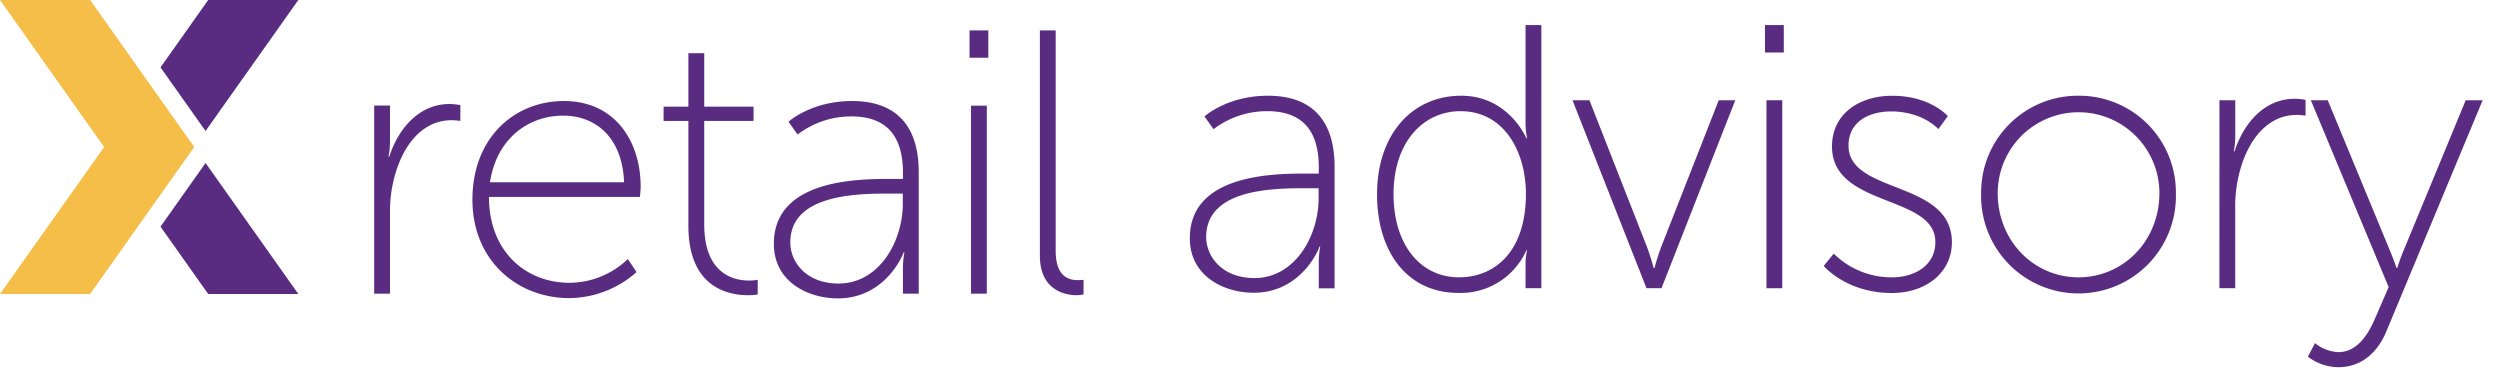
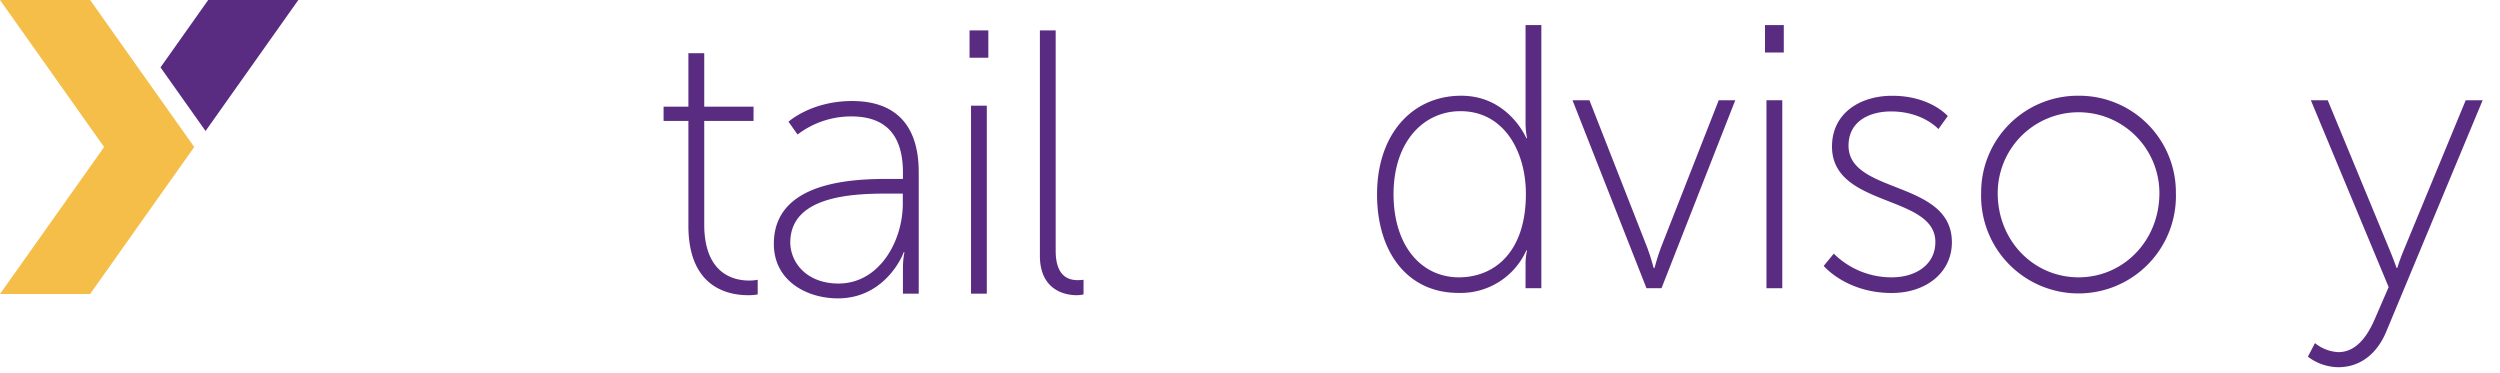
<svg xmlns="http://www.w3.org/2000/svg" id="Layer_1" data-name="Layer 1" viewBox="0 0 576.12 85.9">
  <title>retail-intelligence copy</title>
  <polygon points="47.37 30.19 68.75 0 47.98 0 36.99 15.53 47.37 30.19" style="fill:#592c82" />
-   <polygon points="36.99 52.23 47.98 67.75 68.75 67.75 47.37 37.56 36.99 52.23" style="fill:#592c82" />
  <polygon points="44.76 33.88 20.77 0 0 0 23.99 33.88 0 67.75 20.77 67.75 44.76 33.88" style="fill:#f4be49" />
-   <path d="M86.23,24.32h3.64v8.24a18.52,18.52,0,0,1-.34,3.55h.17c2.17-6.67,7-12.14,13.88-12.14a13.54,13.54,0,0,1,2.51.26v3.64a14.39,14.39,0,0,0-2-.17c-6.76,0-11,5.72-12.92,12.14A30.69,30.69,0,0,0,89.87,49V67.68H86.23Z" style="fill:#592c82" />
-   <path d="M129.94,23.28c11.8,0,17.7,9.28,17.7,19.77a22.91,22.91,0,0,1-.18,2.34H112.68c0,12.58,8.5,19.78,18.56,19.78a19.64,19.64,0,0,0,13.45-5.47l2,3a23.64,23.64,0,0,1-15.44,6c-12.23,0-22.38-8.84-22.38-22.63C108.86,31.43,118.84,23.28,129.94,23.28ZM143.82,42c-.43-10.58-6.76-15.35-14-15.35-8,0-15.35,5.2-16.91,15.35Z" style="fill:#592c82" />
  <path d="M158.64,27.87h-5.72V24.58h5.72V12.26h3.65V24.58h11.36v3.29H162.29V51.72c0,11.45,6.85,12.93,10.32,12.93a9.91,9.91,0,0,0,2-.18v3.38a11.81,11.81,0,0,1-2.17.18c-4.52,0-13.8-1.65-13.8-16Z" style="fill:#592c82" />
  <path d="M205.22,41.23h2.86V39.76c0-9.63-4.94-12.93-11.88-12.93A20.34,20.34,0,0,0,183.8,31l-2.09-2.95s5.21-4.77,14.66-4.77c10,0,15.35,5.55,15.35,16.39v28h-3.64V62a19.62,19.62,0,0,1,.35-3.9h-.17c.08,0-3.91,10.66-15.18,10.66-7,0-14.75-3.9-14.75-12.57C178.33,41.4,197.5,41.23,205.22,41.23Zm-12,24.11c9.46,0,14.83-9.8,14.83-18.39V44.61h-2.77c-7.38,0-23.16,0-23.16,11.28C182.15,60.49,185.88,65.34,193.25,65.34Z" style="fill:#592c82" />
  <path d="M223.43,7h4.33V13.3h-4.33Zm.34,17.35h3.64V67.68h-3.64Z" style="fill:#592c82" />
  <path d="M239.64,7h3.64V57.79c0,6.08,3.13,6.77,5.12,6.77a9.83,9.83,0,0,0,1.3-.09v3.38a8,8,0,0,1-1.56.18c-2.51,0-8.5-1-8.5-9.11Z" style="fill:#592c82" />
-   <path d="M301.05,40h2.86V38.52c0-9.61-4.94-12.9-11.87-12.9a20.39,20.39,0,0,0-12.39,4.15l-2.08-2.94s5.2-4.77,14.64-4.77c10,0,15.34,5.55,15.34,16.38v28h-3.64V60.7a20,20,0,0,1,.34-3.89h-.17c.09,0-3.9,10.65-15.16,10.65-7,0-14.73-3.9-14.73-12.56C274.19,40.17,293.34,40,301.05,40Zm-12,24.08c9.44,0,14.82-9.79,14.82-18.36V43.38h-2.78c-7.36,0-23.13,0-23.13,11.26C278,59.23,281.73,64.08,289.09,64.08Z" style="fill:#592c82" />
  <path d="M336.74,22.06c10.92,0,15,9.79,15,9.79h.17a18,18,0,0,1-.35-3.55V5.78h3.64V66.42h-3.64V61a13.9,13.9,0,0,1,.35-3.29h-.17a16.58,16.58,0,0,1-15.68,9.79c-11.61,0-18.72-9.27-18.72-22.7C317.33,31,325.39,22.06,336.74,22.06Zm-.52,41.85c8,0,15.42-5.63,15.42-19.23,0-9.62-4.94-19.06-15.07-19.06-8.49,0-15.43,7-15.43,19.14C321.14,56.46,327.38,63.91,336.22,63.91Z" style="fill:#592c82" />
  <path d="M362.38,23.1h3.9l13.34,34c.78,2.07,1.47,4.67,1.47,4.67h.18s.69-2.6,1.47-4.67l13.34-34h3.81l-17,43.32h-3.46Z" style="fill:#592c82" />
  <path d="M406.74,5.78h4.33V12.1h-4.33Zm.34,17.32h3.64V66.42h-3.64Z" style="fill:#592c82" />
  <path d="M422.59,58.45A18.86,18.86,0,0,0,436,63.91c5.28,0,10-2.77,10-8.14,0-11-23.82-7.89-23.82-22,0-7.71,6.49-11.7,13.86-11.7,8.84,0,12.82,4.68,12.82,4.68l-2.16,3s-3.56-4.07-10.92-4.07c-4.94,0-9.79,2.25-9.79,7.88,0,11.26,23.82,7.88,23.82,22.27,0,6.93-5.89,11.69-13.86,11.69-10.48,0-15.68-6.24-15.68-6.24Z" style="fill:#592c82" />
  <path d="M479,22.06A22.28,22.28,0,0,1,501.43,44.5a22.45,22.45,0,1,1-44.88,0A22.28,22.28,0,0,1,479,22.06Zm0,41.85c10.31,0,18.63-8.4,18.63-19.41a18.63,18.63,0,1,0-37.26,0C460.36,55.51,468.68,63.91,479,63.91Z" style="fill:#592c82" />
-   <path d="M511.47,23.1h3.64v8.23a18.56,18.56,0,0,1-.34,3.56h.17c2.17-6.68,7-12.13,13.86-12.13a13.54,13.54,0,0,1,2.51.26v3.64a13.61,13.61,0,0,0-2-.18c-6.76,0-11,5.72-12.91,12.13a30.89,30.89,0,0,0-1.3,9.1V66.42h-3.64Z" style="fill:#592c82" />
  <path d="M533.48,79.07a9.34,9.34,0,0,0,5.37,2.08c4.16,0,6.76-3.72,8.49-7.8l3.12-7.19L532.53,23.1h3.89l14.3,34.57c.87,2.08,1.56,4.07,1.56,4.07h.17s.61-2,1.48-4.07L568.22,23.1h3.9L549.85,76.56c-1.9,4.5-5.54,8.06-11,8.06a11.74,11.74,0,0,1-7-2.43Z" style="fill:#592c82" />
</svg>